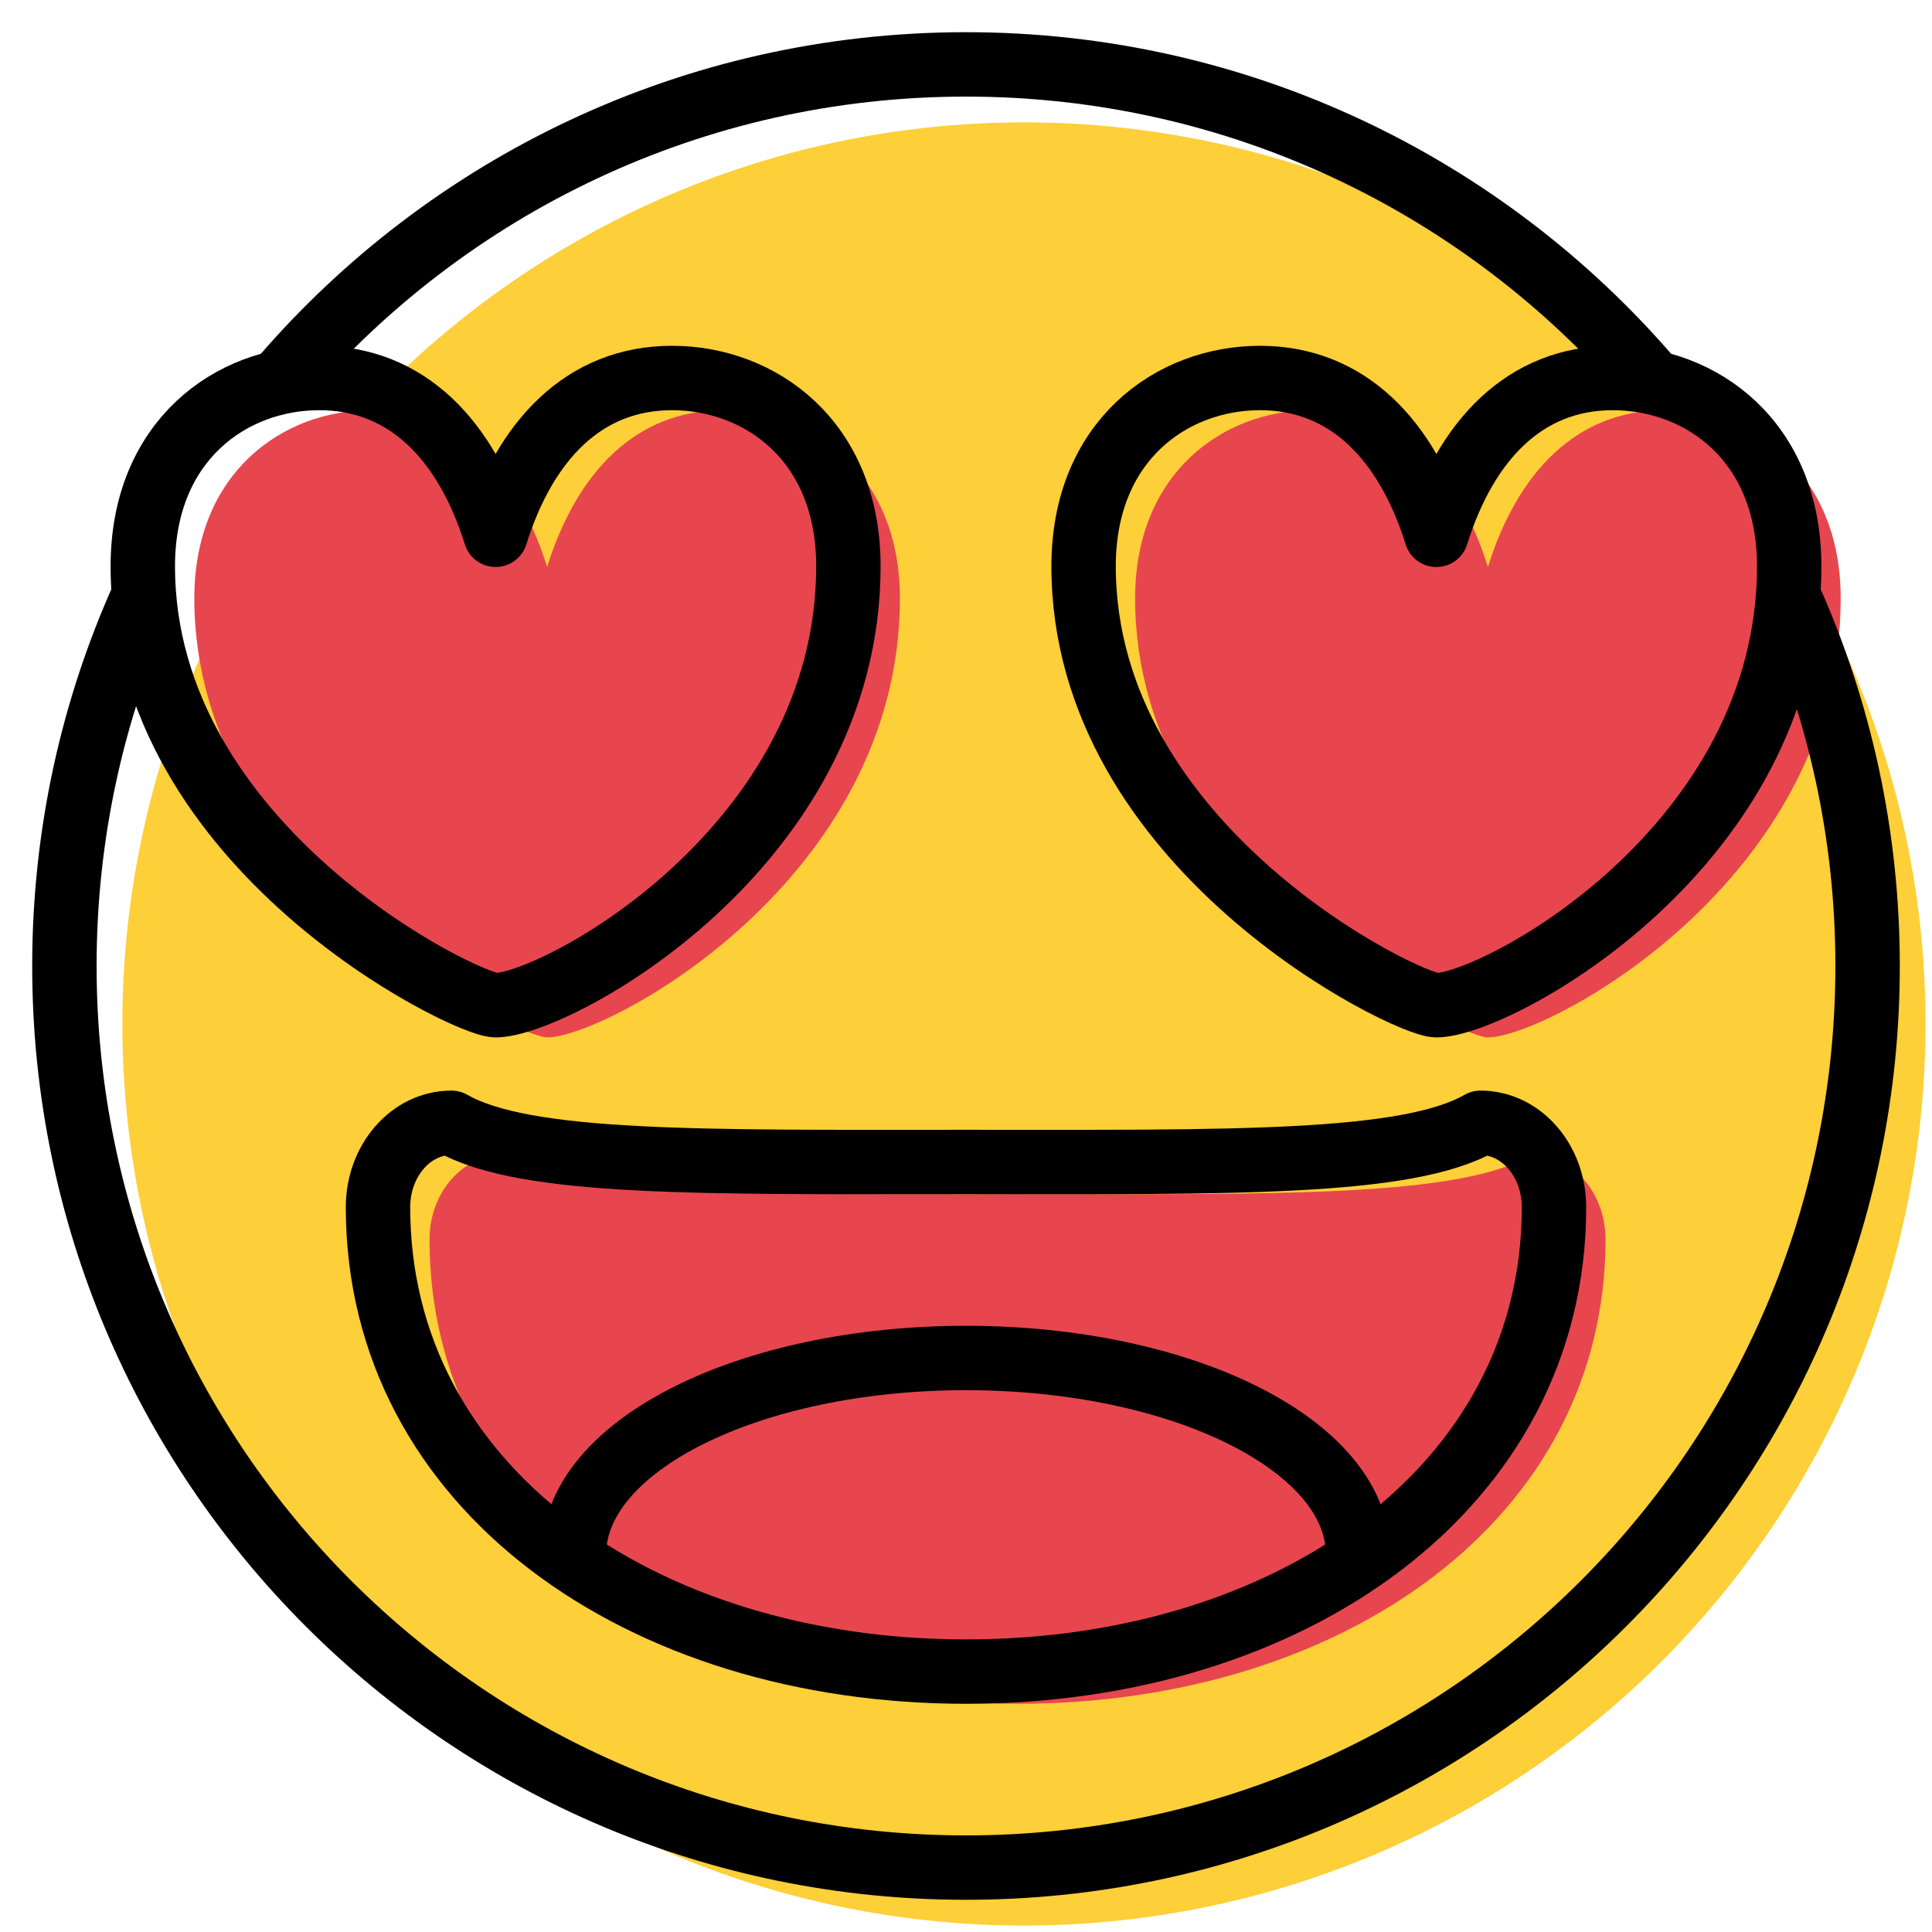
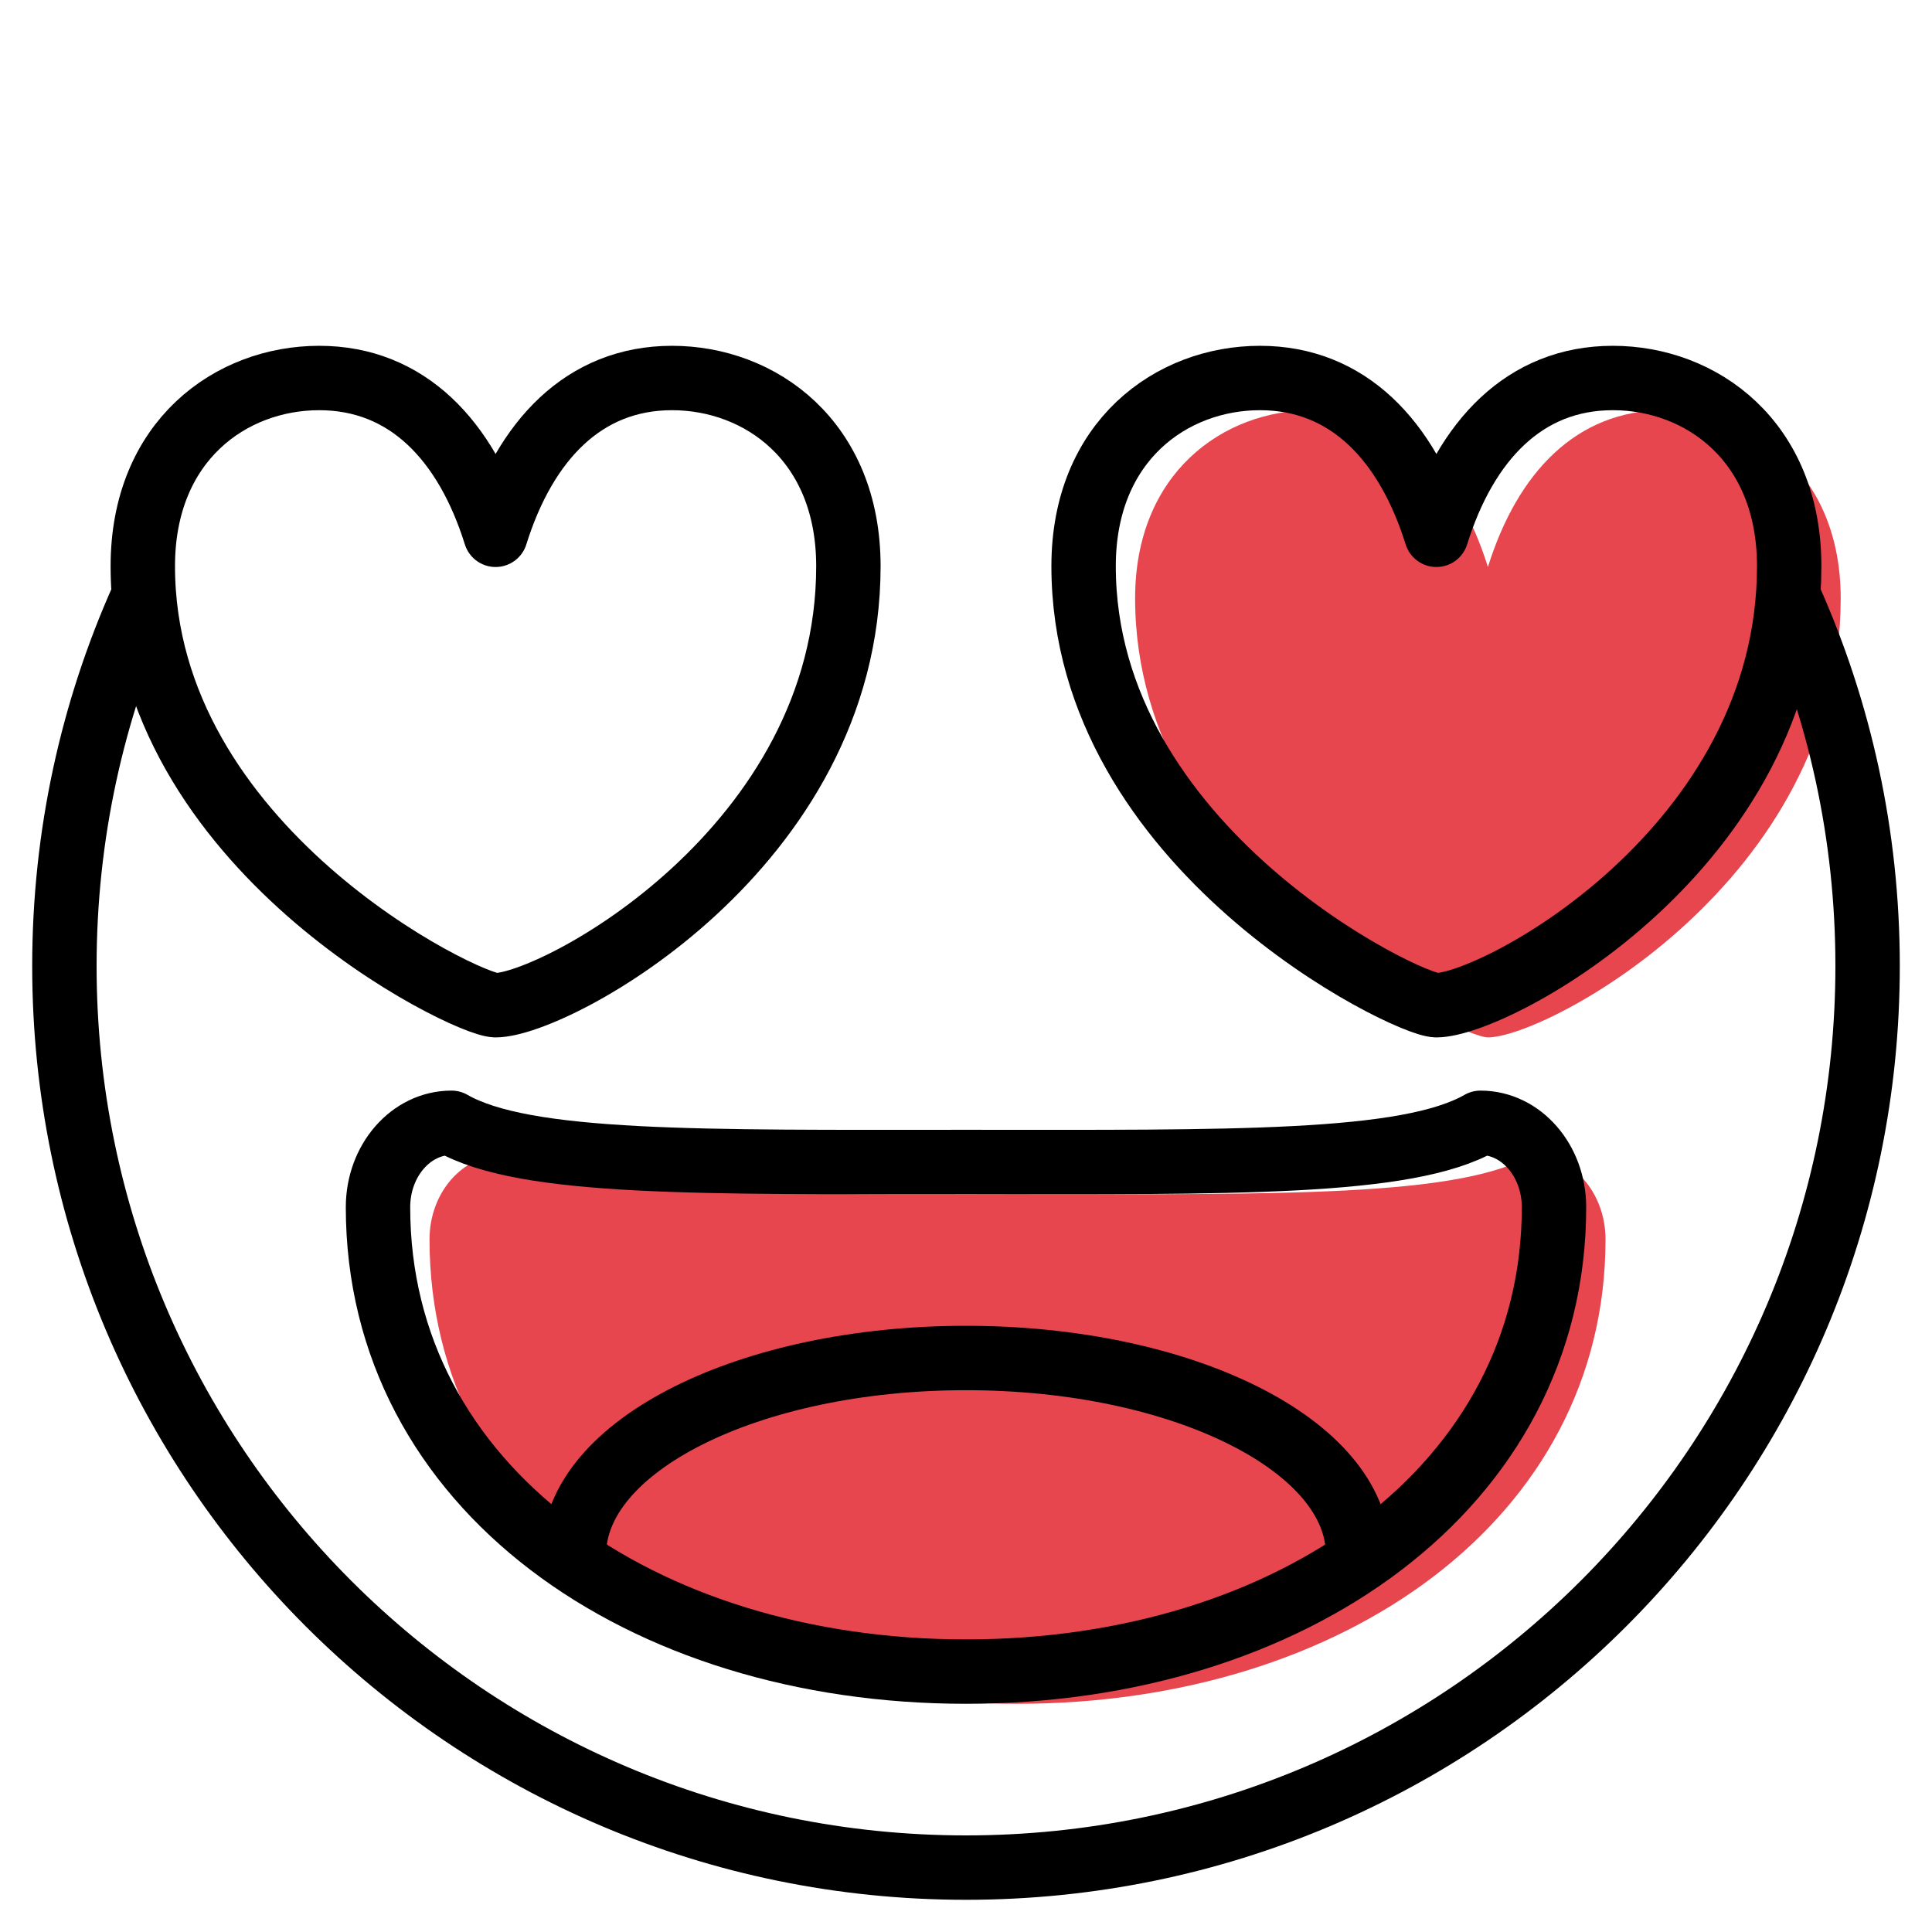
<svg xmlns="http://www.w3.org/2000/svg" id="a" data-name="Layer 1" width="300" height="300" viewBox="0 0 300 300">
-   <circle cx="159" cy="159" r="140" fill="#fdcf38" />
  <g>
    <path d="M231.043,161.087c-4.565,0-54.783-24.348-54.783-68.174,0-19.478,13.696-29.217,27.391-29.217,13.696,0,22.826,9.739,27.391,24.348,4.565-14.609,13.696-24.348,27.391-24.348s27.391,9.739,27.391,29.217c0,43.826-45.652,68.174-54.783,68.174Z" fill="#e7464f" />
-     <path d="M84.957,161.087c-4.565,0-54.783-24.348-54.783-68.174,0-19.478,13.696-29.217,27.391-29.217,13.696,0,22.826,9.739,27.391,24.348,4.565-14.609,13.696-24.348,27.391-24.348s27.391,9.739,27.391,29.217c0,43.826-45.652,68.174-54.783,68.174Z" fill="#e7464f" />
    <path d="M78.109,179.348c11.413,6.555,38.887,6.087,79.891,6.087s68.478.468,79.891-6.087c6.308,0,11.413,5.864,11.413,13.11,0,43.479-40.837,72.107-91.304,72.107-50.467,0-91.304-28.628-91.304-72.107,0-7.247,5.105-13.11,11.413-13.11Z" fill="#e7464f" />
-     <path d="M43.867,58.695c25.674-29.817,63.699-48.695,106.133-48.695s80.462,18.88,106.136,48.699" fill="none" stroke="#000" stroke-linecap="round" stroke-linejoin="round" stroke-width="10" />
    <path d="M277.829,92.821c7.821,17.458,12.171,36.81,12.171,57.179,0,77.32-62.68,140-140,140S10,227.32,10,150c0-20.368,4.35-39.72,12.171-57.179" fill="none" stroke="#000" stroke-linecap="round" stroke-linejoin="round" stroke-width="10" />
    <path d="M223.043,156.087c-4.565,0-54.783-24.348-54.783-68.174,0-19.478,13.696-29.217,27.391-29.217,13.696,0,22.826,9.739,27.391,24.348,4.565-14.609,13.696-24.348,27.391-24.348s27.391,9.739,27.391,29.217c0,43.826-45.652,68.174-54.783,68.174Z" fill="none" stroke="#000" stroke-linecap="round" stroke-linejoin="round" stroke-width="10" />
    <path d="M76.957,156.087c-4.565,0-54.783-24.348-54.783-68.174,0-19.478,13.696-29.217,27.391-29.217,13.696,0,22.826,9.739,27.391,24.348,4.565-14.609,13.696-24.348,27.391-24.348s27.391,9.739,27.391,29.217c0,43.826-45.652,68.174-54.783,68.174Z" fill="none" stroke="#000" stroke-linecap="round" stroke-linejoin="round" stroke-width="10" />
    <path d="M70.109,174.348c11.413,6.555,38.887,6.087,79.891,6.087s68.478.468,79.891-6.087c6.308,0,11.413,5.864,11.413,13.11,0,43.479-40.837,72.107-91.304,72.107-50.467,0-91.304-28.628-91.304-72.107,0-7.247,5.105-13.11,11.413-13.11Z" fill="none" stroke="#000" stroke-linecap="round" stroke-linejoin="round" stroke-width="10" />
    <path d="M210.87,241.304c0-16.822-27.225-30.435-60.87-30.435-33.645,0-60.87,13.612-60.87,30.435" fill="none" stroke="#000" stroke-linecap="round" stroke-linejoin="round" stroke-width="10" />
  </g>
</svg>